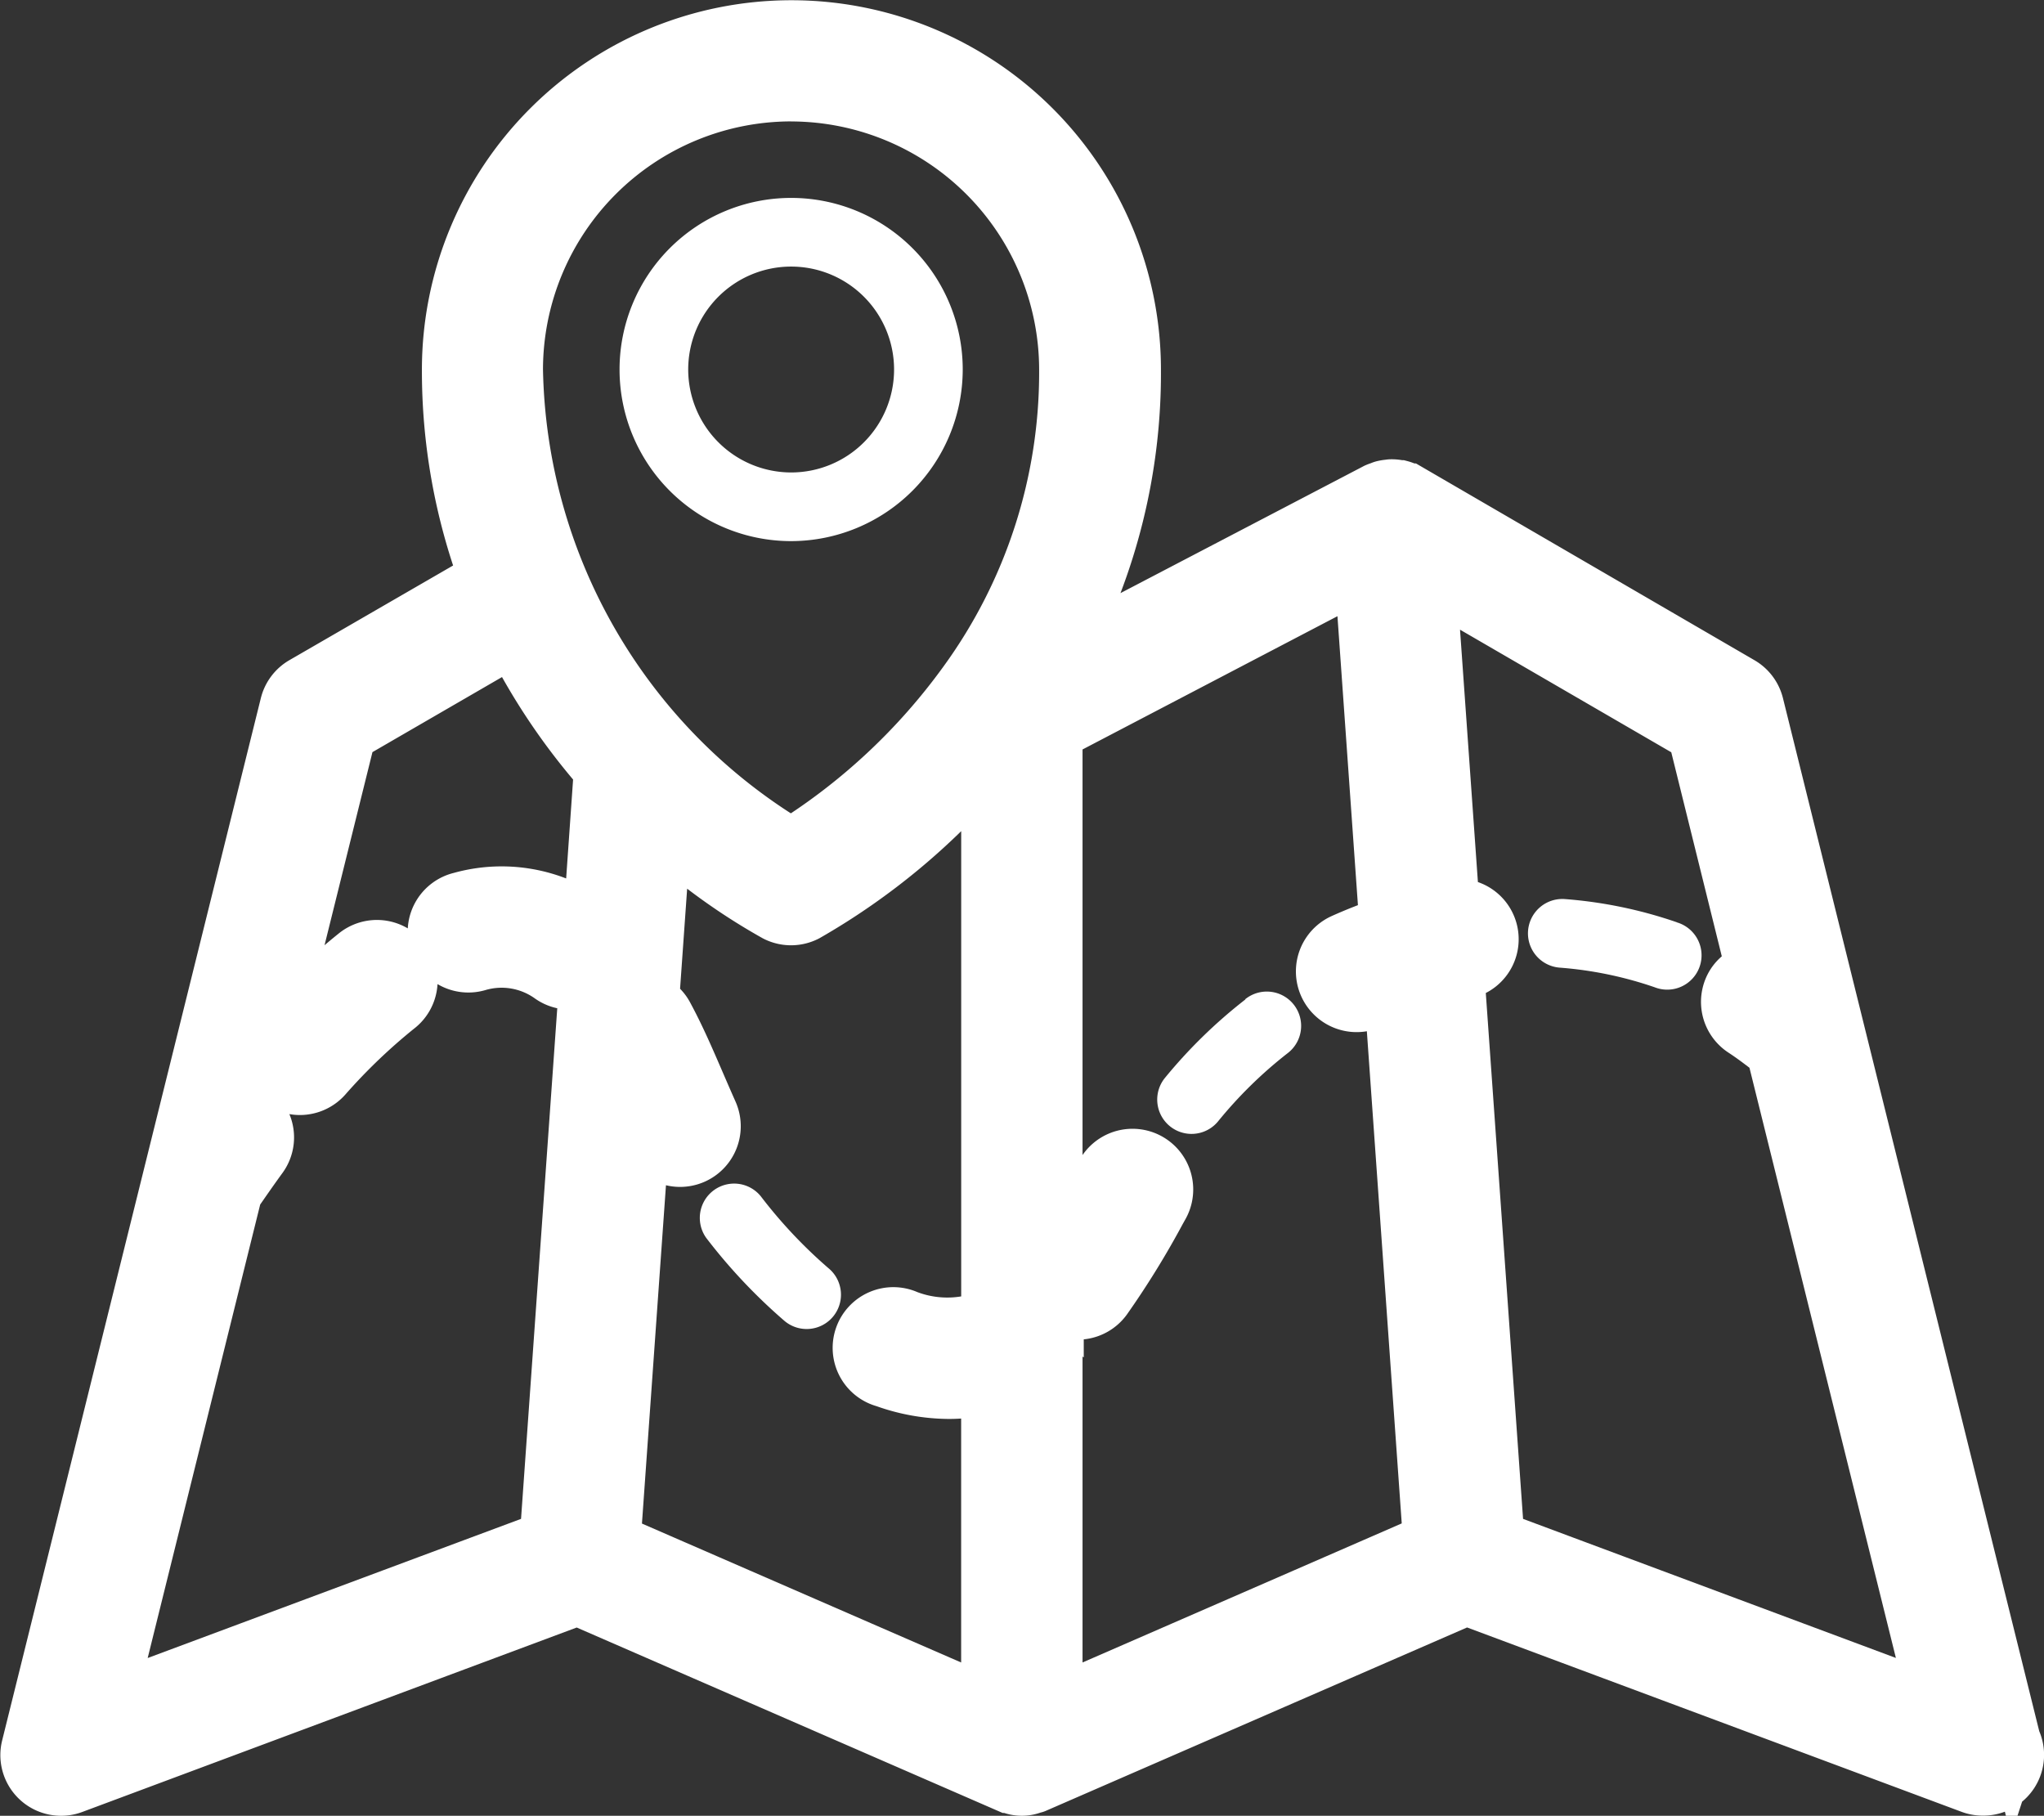
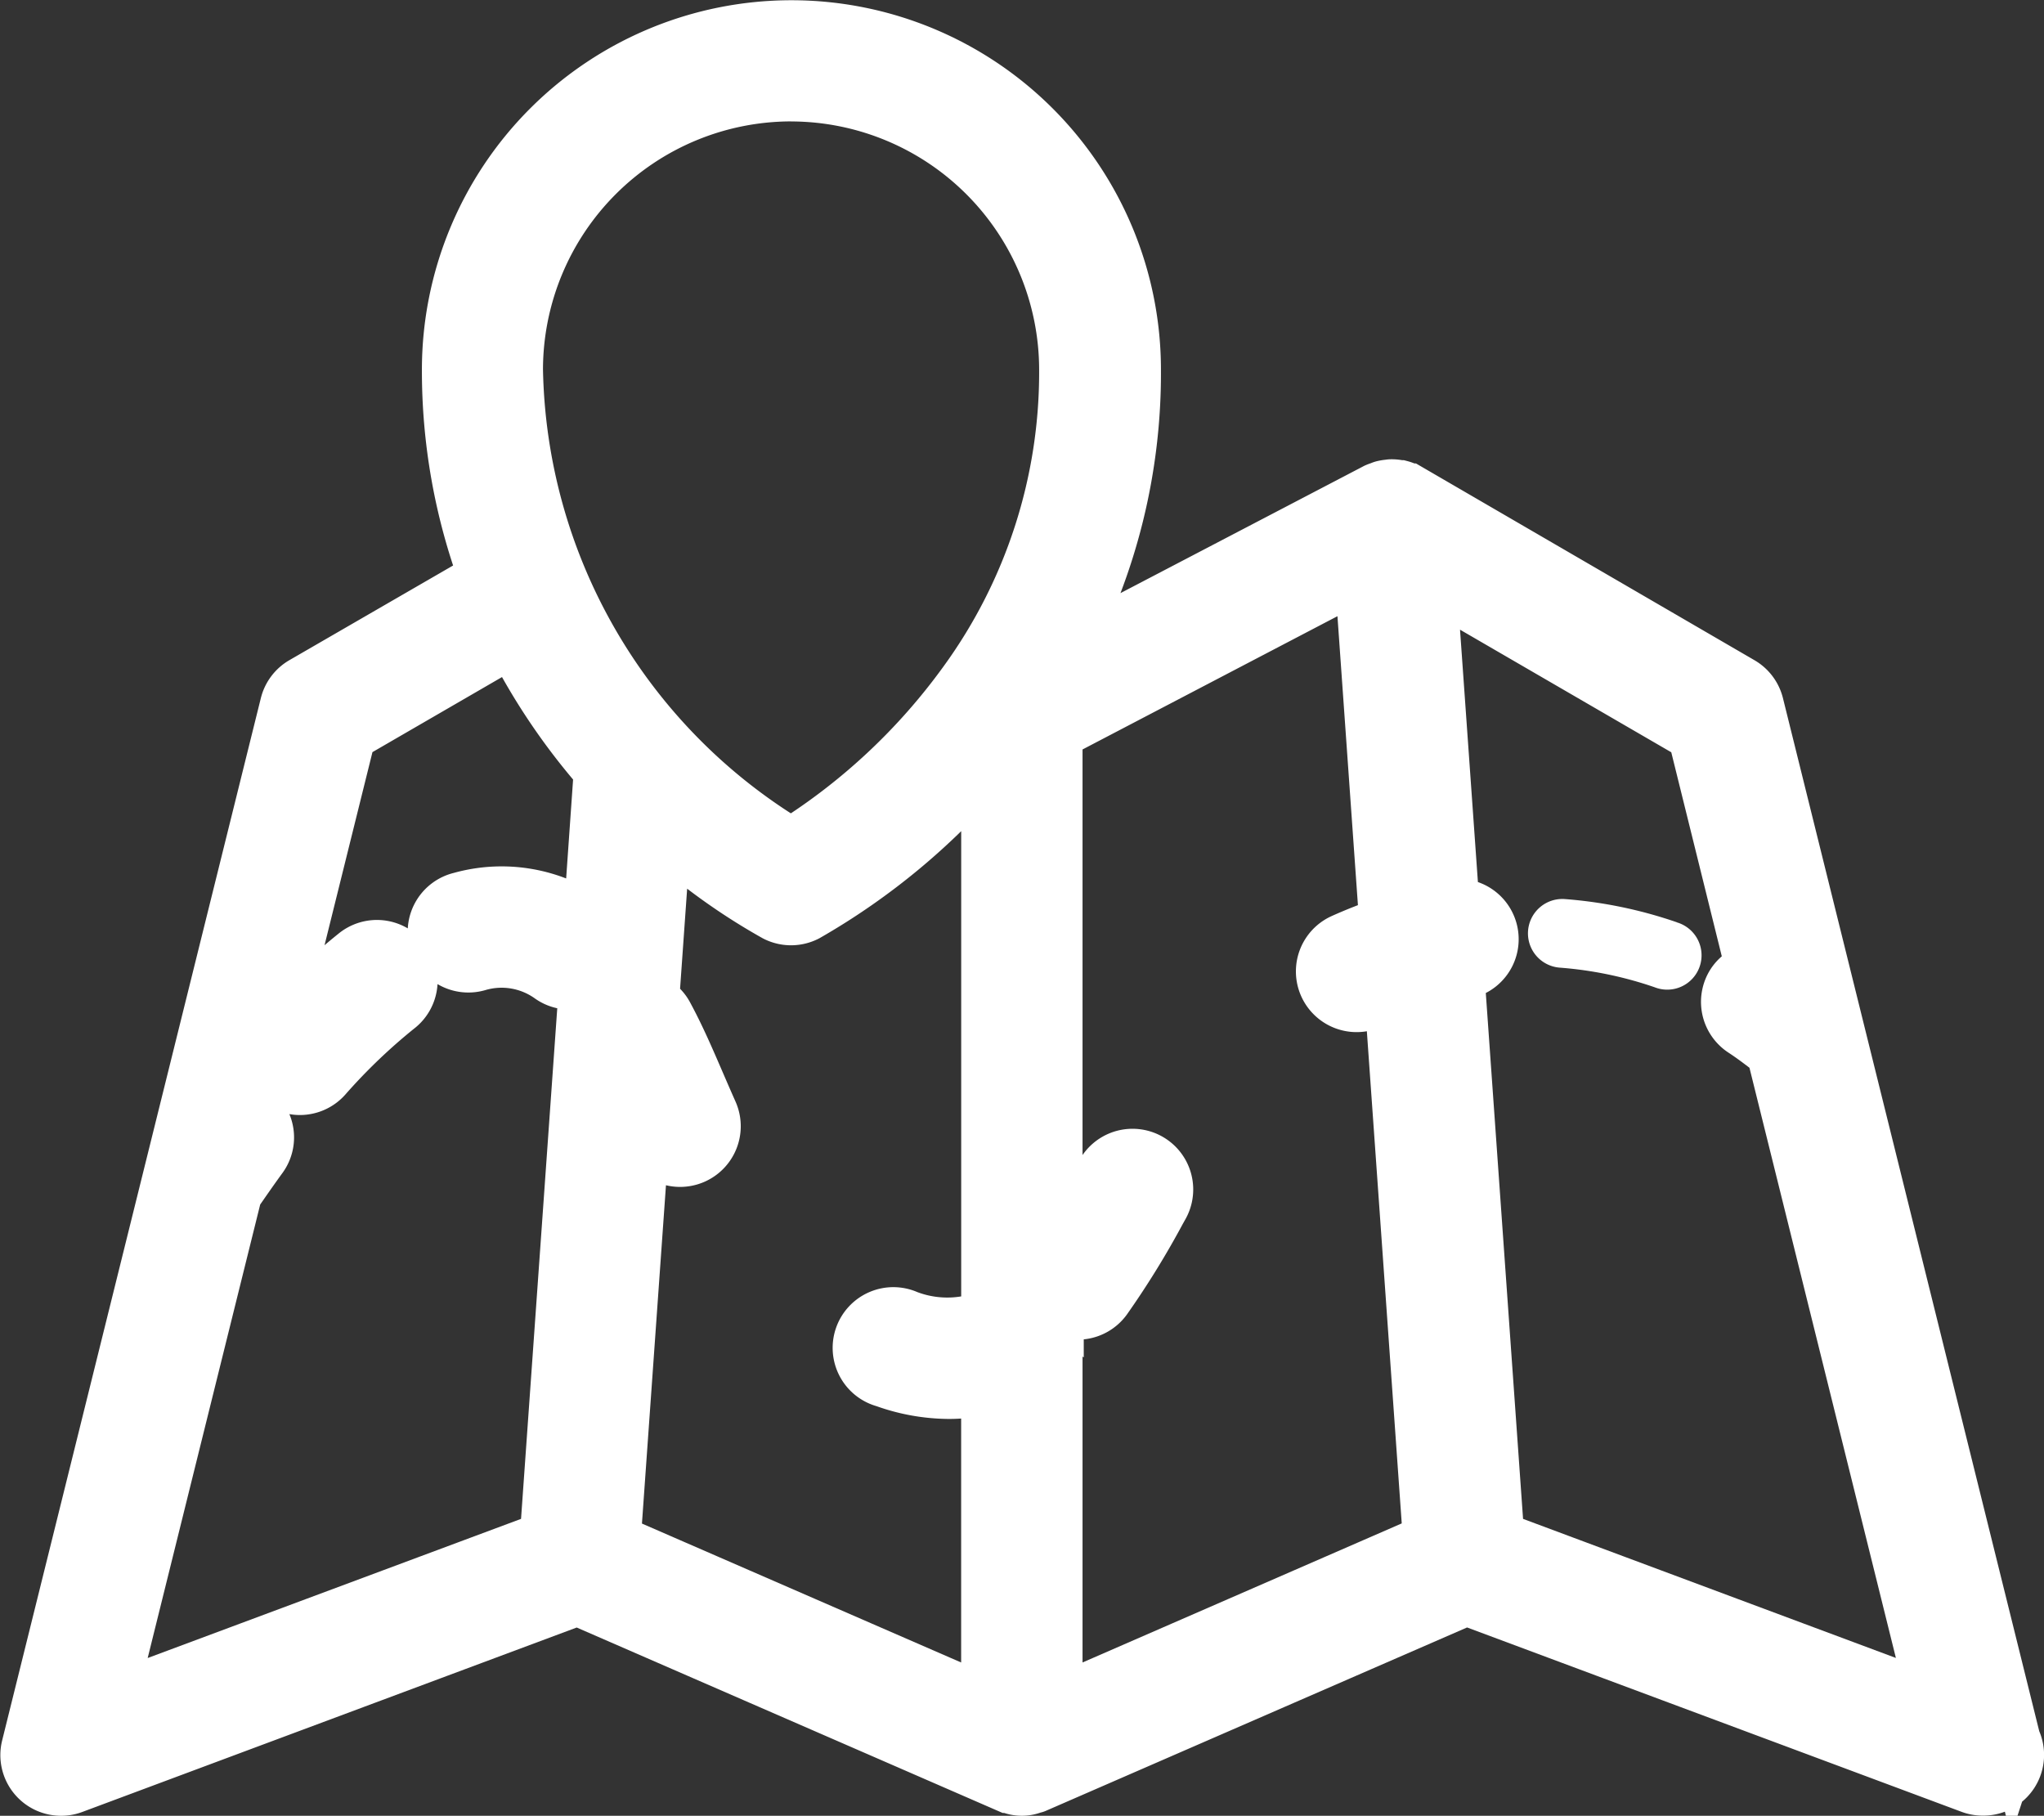
<svg xmlns="http://www.w3.org/2000/svg" width="38.762" height="34.432" viewBox="0 0 38.762 34.432">
  <rect x="0" y="0" width="38.762" height="34.432" fill="#333333" stroke="none" />
  <g id="noun-location-2640512" transform="translate(0.507 0.5)">
    <g id="Group_278" data-name="Group 278" transform="translate(0 0)">
      <path id="Path_3155" data-name="Path 3155" d="M40.683,38.815,35.809,19.17a.653.653,0,0,0-.305-.406L29.2,15.1l-.006,0,0,0a.647.647,0,0,0-.153-.062l-.019,0a.644.644,0,0,0-.148-.017c-.016,0-.032,0-.049.005a.645.645,0,0,0-.116.018c-.02.005-.039.014-.059.022a.644.644,0,0,0-.075.028l-5.9,3.081a11.212,11.212,0,0,0,1.324-5.351,6.507,6.507,0,0,0-13.015,0,11.293,11.293,0,0,0,.7,3.937L8.22,18.764a.653.653,0,0,0-.305.406L3.009,38.936a.651.651,0,0,0,.632.808.642.642,0,0,0,.228-.041l9.565-3.568L21.6,39.69c.01,0,.021,0,.031.006a.575.575,0,0,0,.459,0c.01,0,.021,0,.031-.006l8.169-3.556L39.855,39.7a.642.642,0,0,0,.228.041h.007a.651.651,0,0,0,.594-.929Zm-23.2-31.2a5.212,5.212,0,0,1,5.206,5.206,9.982,9.982,0,0,1-1.918,5.935l0,0h0a11.787,11.787,0,0,1-3.285,3.071,10.734,10.734,0,0,1-5.206-9.011A5.212,5.212,0,0,1,17.487,7.614ZM6.954,28.443c.14-.2.3-.434.484-.686a.645.645,0,0,0-.1-.863L7.56,26a.632.632,0,0,0,.176.29.651.651,0,0,0,.919-.051,11.045,11.045,0,0,1,1.366-1.31.651.651,0,1,0-.806-1.022,12.245,12.245,0,0,0-1.487,1.418l1.384-5.577L12.2,17.959a12.035,12.035,0,0,0,1.664,2.465l-.2,2.853,0-.005a2.886,2.886,0,0,0-2.447-.424.651.651,0,1,0,.323,1.261,1.582,1.582,0,0,1,1.378.23.647.647,0,0,0,.673.043l-.751,10.588L4.57,38.052Zm7.733-1.227c.032.073.063.147.1.22a.65.65,0,1,0,1.186-.535c-.083-.186-.164-.374-.245-.561-.186-.43-.377-.876-.608-1.3a.632.632,0,0,0-.258-.247l.222-3.135a11.644,11.644,0,0,0,2.1,1.506.652.652,0,0,0,.6,0A12.785,12.785,0,0,0,21.211,20.3V30.769c-.012,0-.025,0-.037.008a1.784,1.784,0,0,1-.318.1,2.112,2.112,0,0,1-1.165-.1A.651.651,0,1,0,19.257,32a3.659,3.659,0,0,0,1.216.219,3.041,3.041,0,0,0,.665-.072c.024-.005.048-.017.072-.023V38.1l-7.077-3.08ZM22.512,38.1V30.564c.009.007.013.018.023.025a.651.651,0,0,0,.91-.139,16.184,16.184,0,0,0,1.03-1.67l.061-.109a.651.651,0,0,0-1.135-.637l-.061.109c-.259.462-.531.93-.828,1.359V19.721L28.291,16.7l.469,6.619a8.849,8.849,0,0,0-.825.323.651.651,0,0,0,.549,1.181c.122-.057.248-.1.372-.146l.733,10.34Zm8.378-3.13-.757-10.683c.034-.007.067-.019.1-.026a.646.646,0,0,0-.193-1.278l-.435-6.137,5.006,2.905,1.1,4.442a.64.64,0,0,0-.365.262.65.65,0,0,0,.19.9c.193.126.381.271.567.416l3.047,12.28Z" transform="translate(-2.99 -6.312)" fill="#fff" stroke="#fff" stroke-width="1" />
      <path id="Path_3156" data-name="Path 3156" d="M49.564,32.182a8.467,8.467,0,0,0-2.122-.44.651.651,0,1,0-.1,1.3,7.183,7.183,0,0,1,1.8.372.651.651,0,1,0,.423-1.23Z" transform="translate(-18.271 -15.193)" fill="#fff" />
-       <path id="Path_3157" data-name="Path 3157" d="M23.755,40.266a.651.651,0,0,0-1.032.793,10.494,10.494,0,0,0,1.467,1.558.651.651,0,1,0,.845-.99A9.126,9.126,0,0,1,23.755,40.266Z" transform="translate(-9.835 -18.082)" fill="#fff" />
-       <path id="Path_3158" data-name="Path 3158" d="M37.6,34.595a9.513,9.513,0,0,0-1.535,1.5.651.651,0,0,0,1.01.821,8.194,8.194,0,0,1,1.324-1.3.651.651,0,1,0-.8-1.027Z" transform="translate(-14.491 -16.142)" fill="#fff" />
-       <path id="Path_3159" data-name="Path 3159" d="M26.774,14.566A3.254,3.254,0,1,0,23.52,17.82,3.258,3.258,0,0,0,26.774,14.566Zm-5.206,0a1.952,1.952,0,1,1,1.952,1.952A1.954,1.954,0,0,1,21.568,14.566Z" transform="translate(-9.024 -8.059)" fill="#fff" />
    </g>
  </g>
</svg>